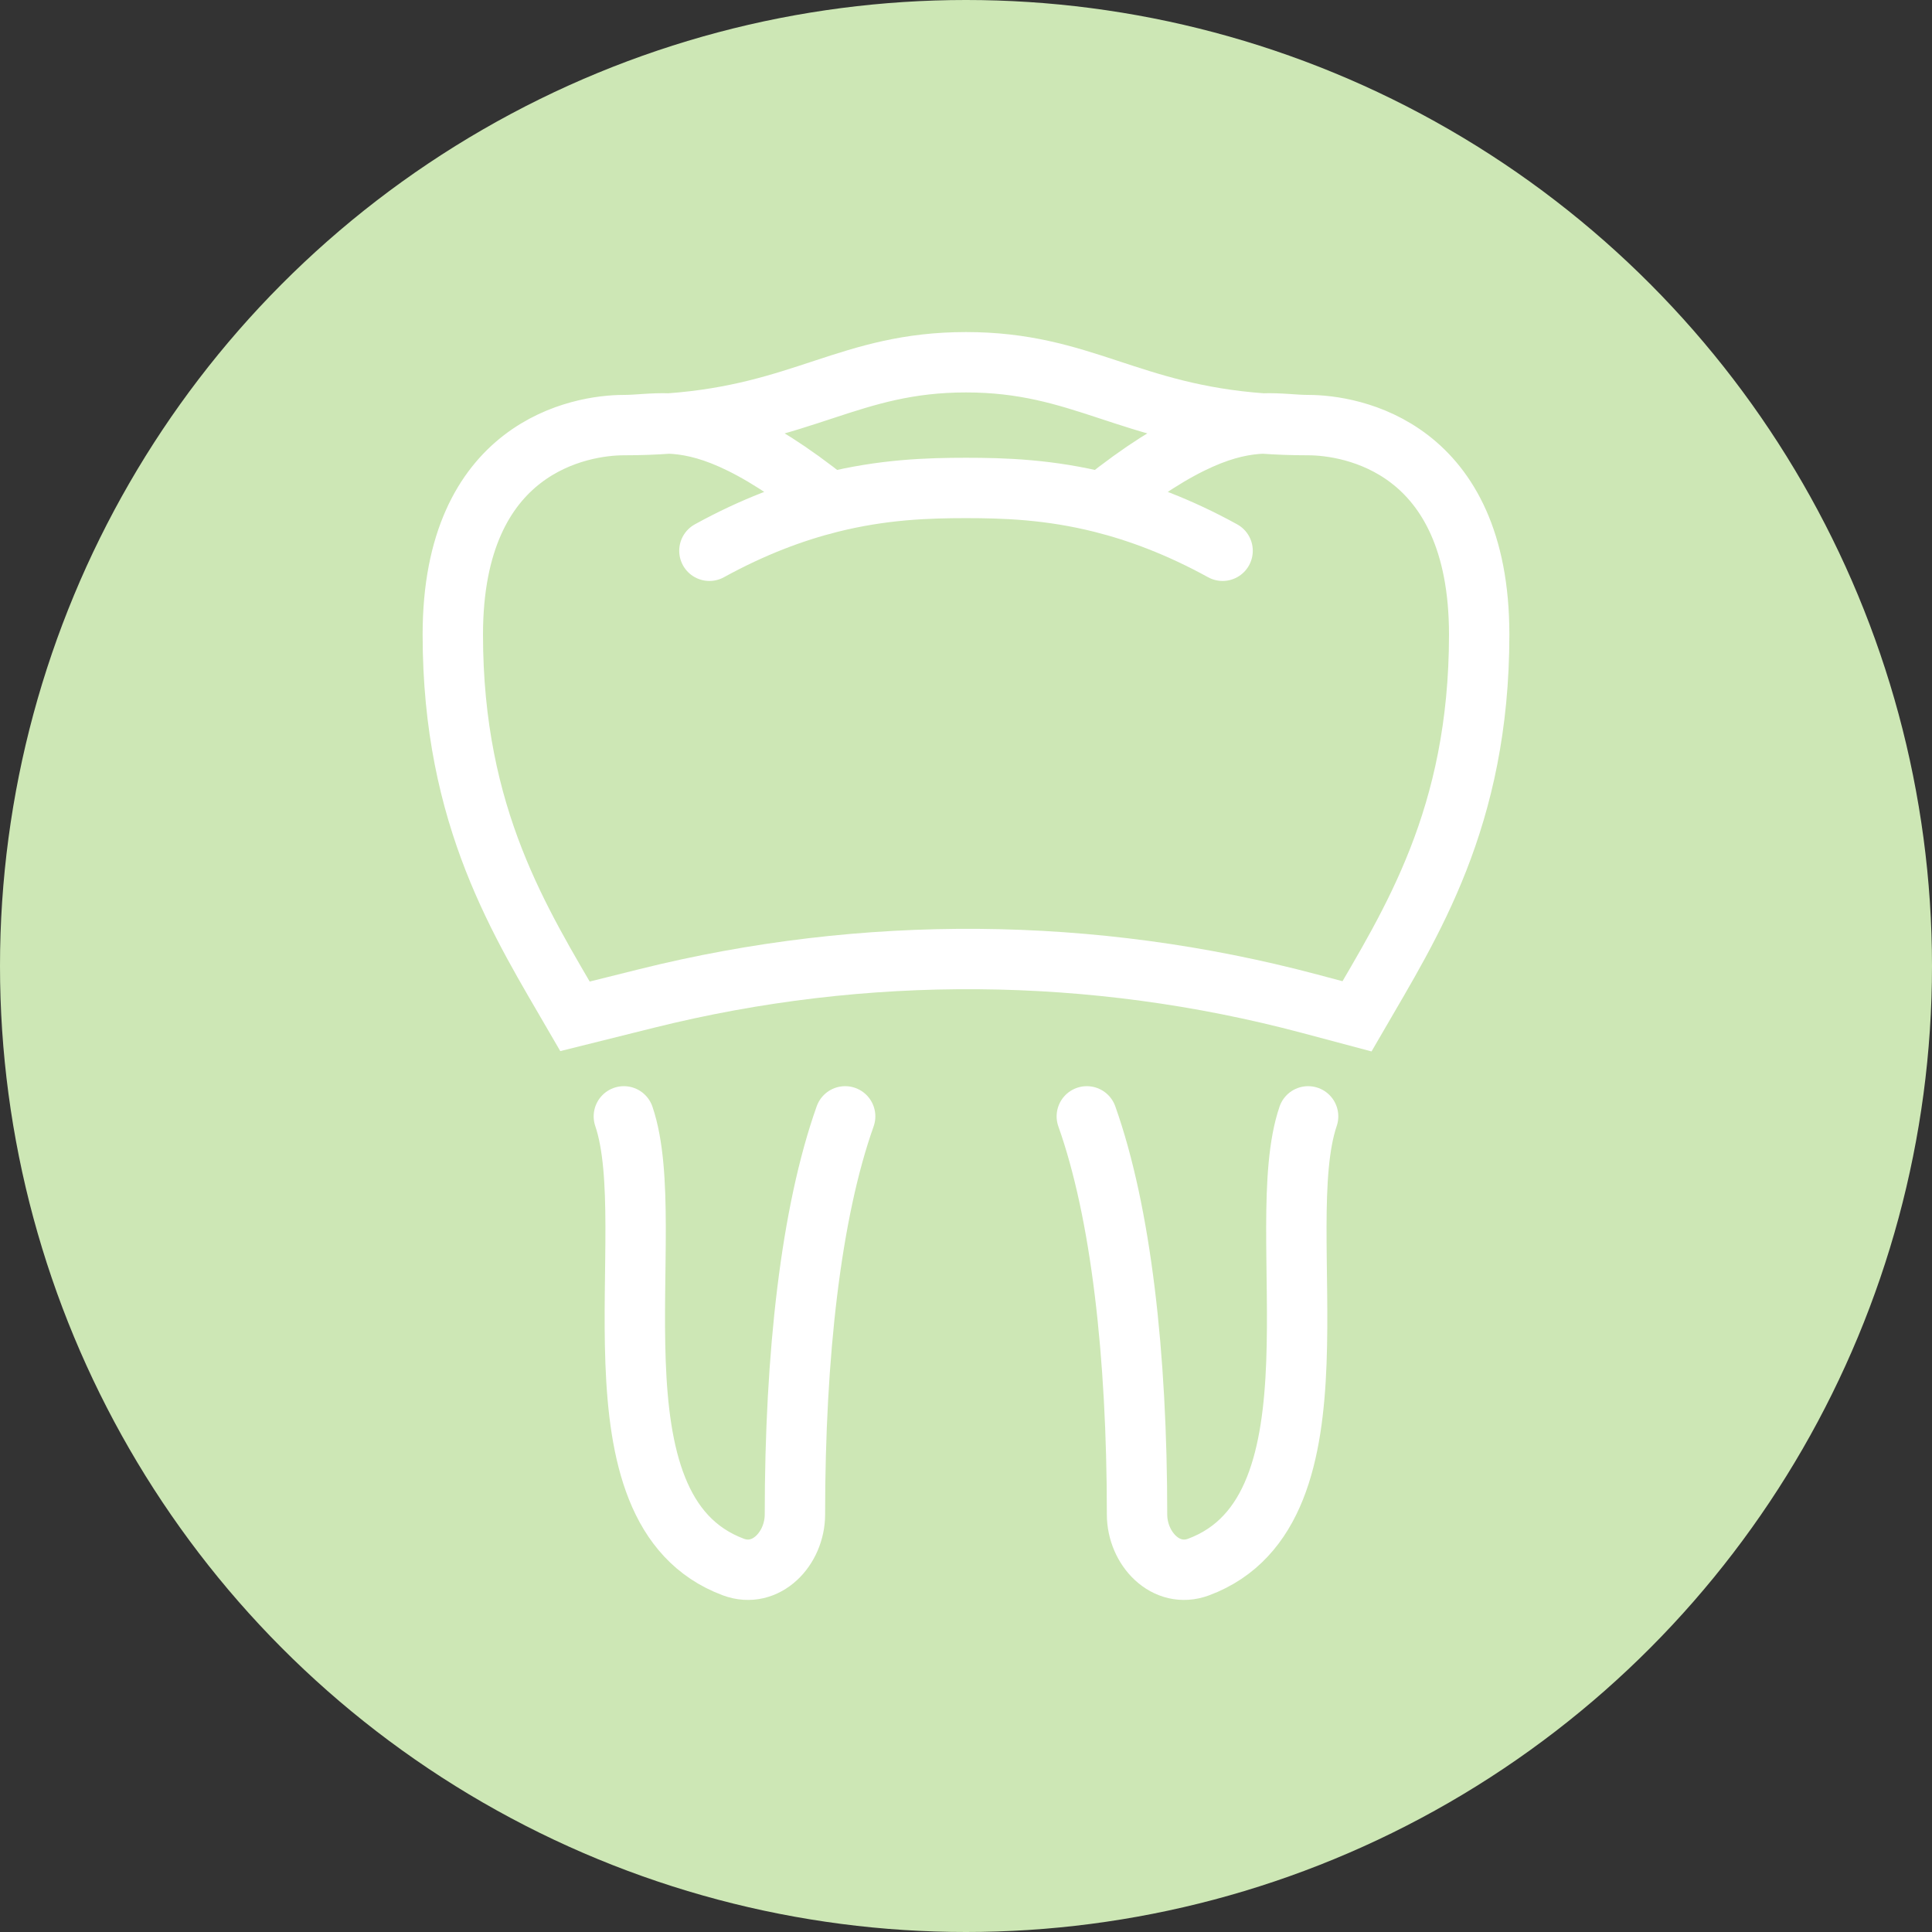
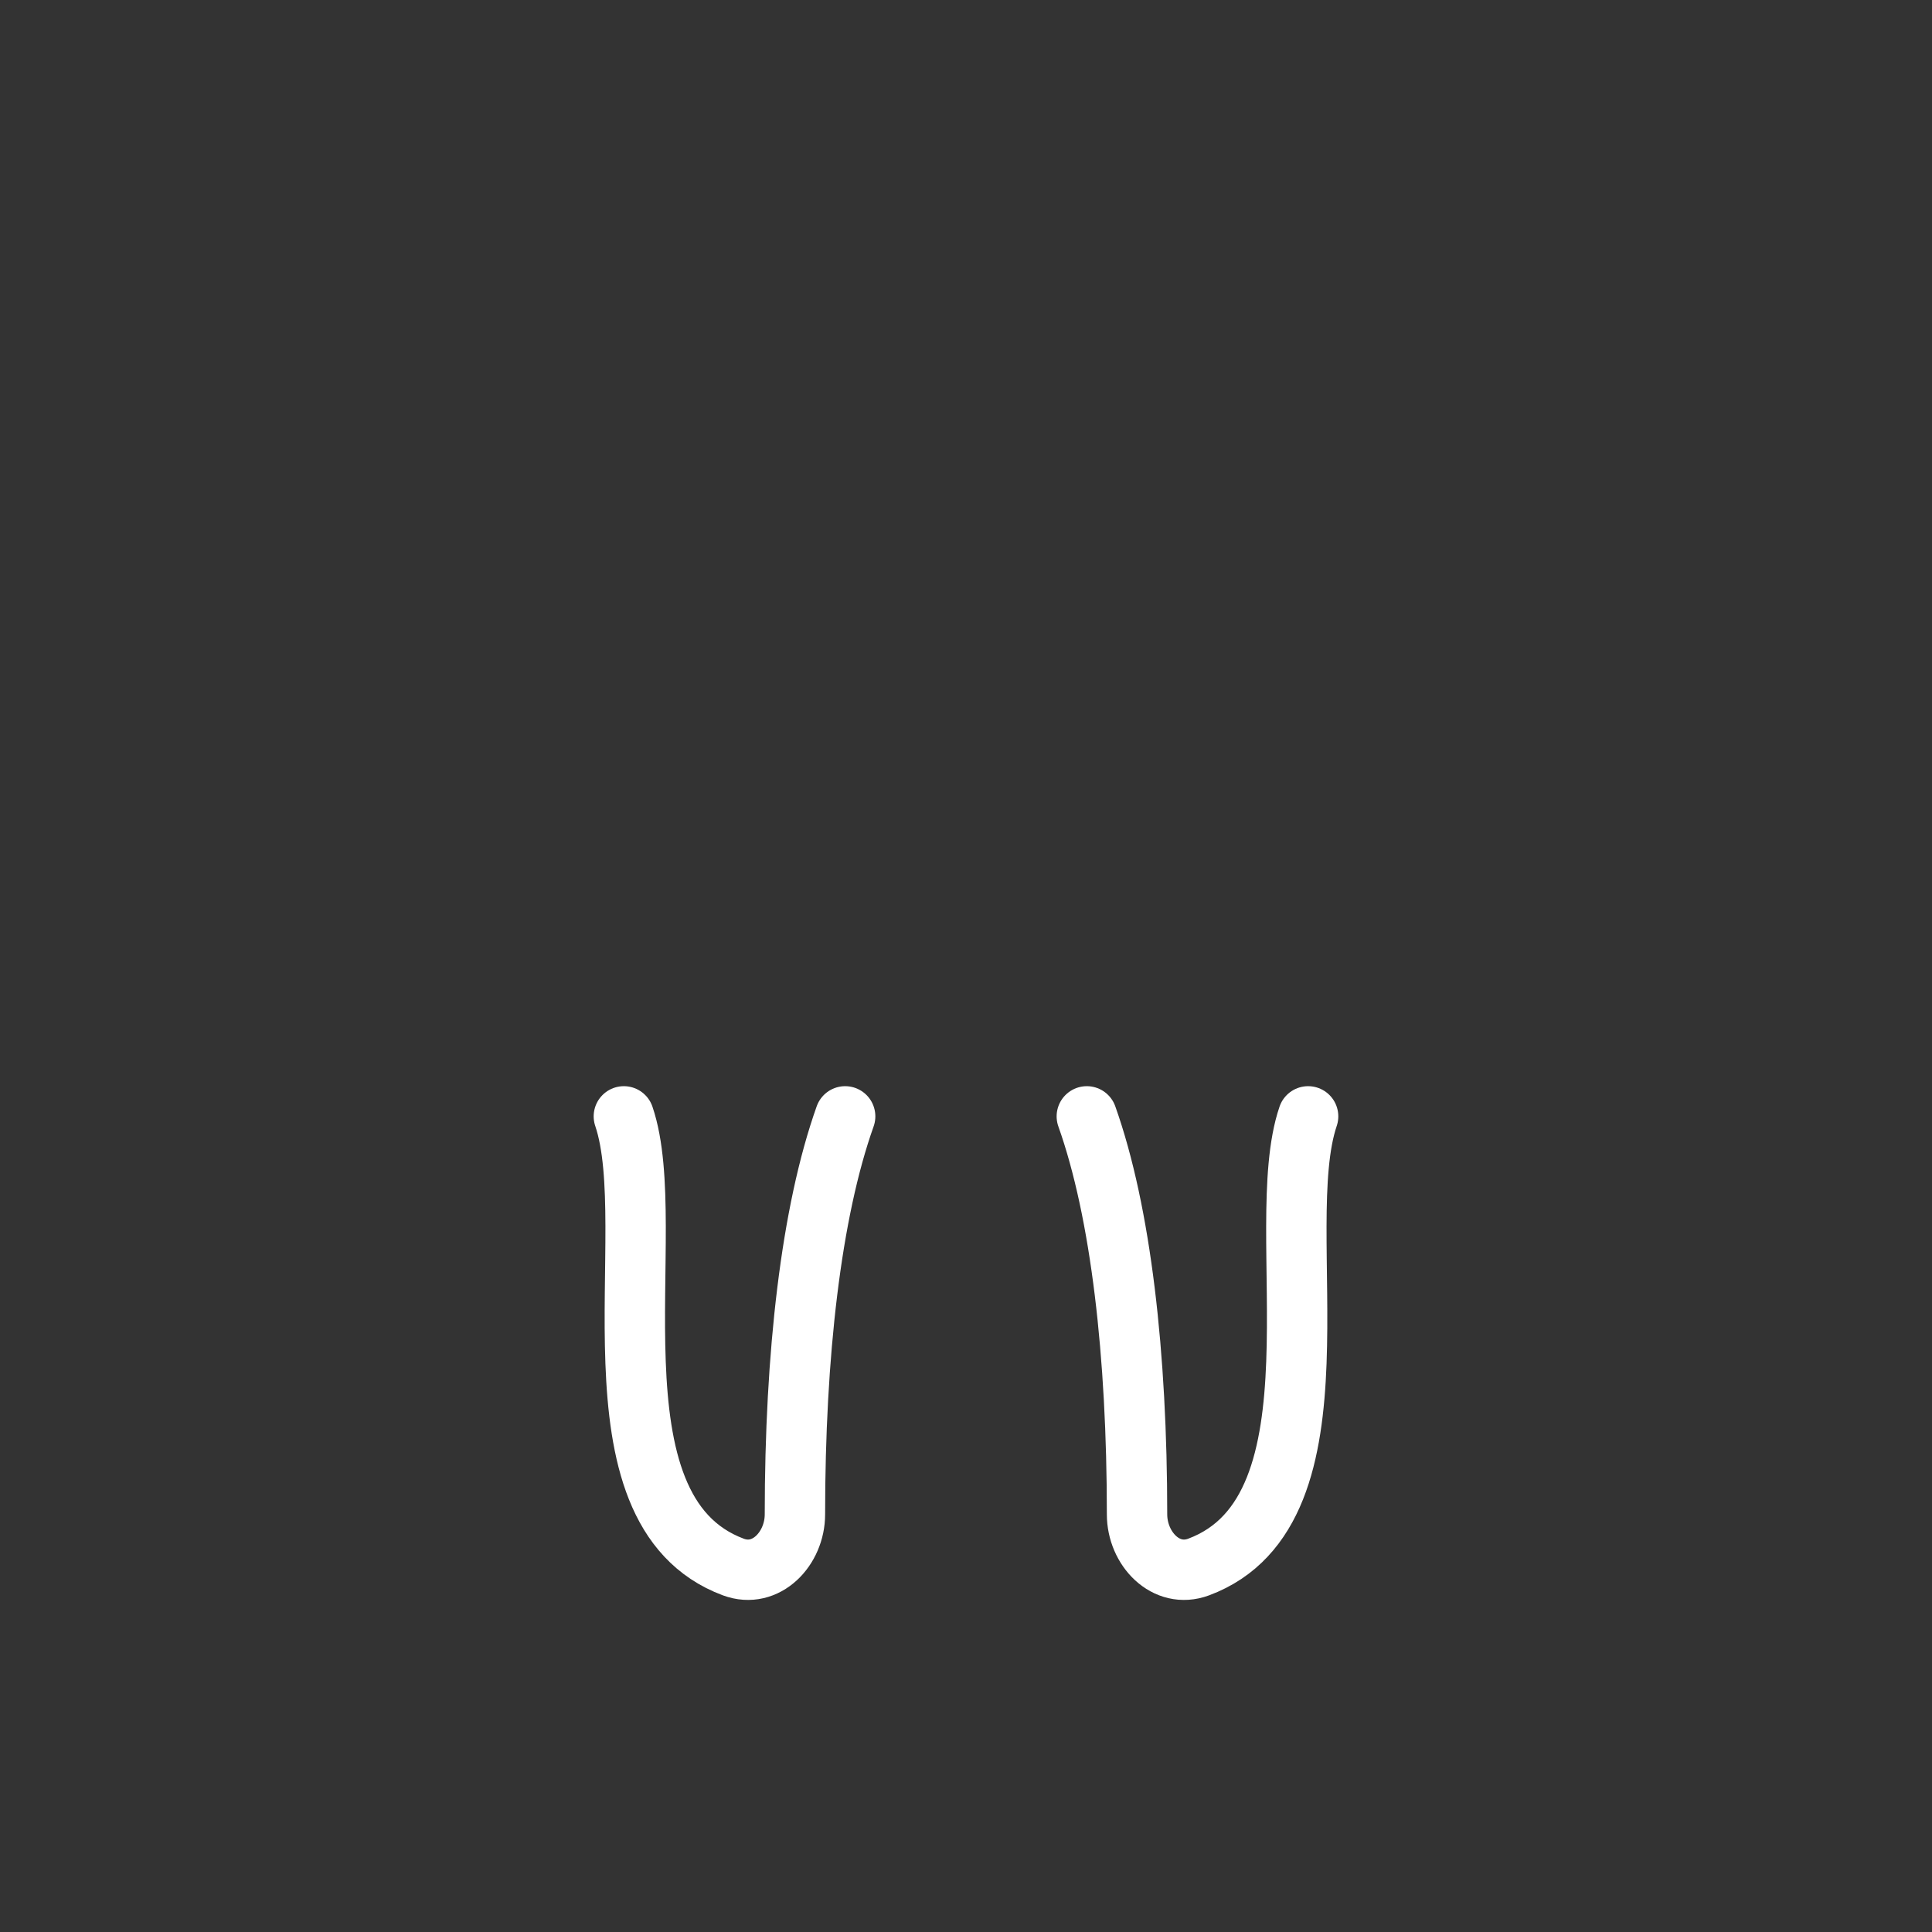
<svg xmlns="http://www.w3.org/2000/svg" width="64" height="64" viewBox="0 0 64 64" fill="none">
  <rect x="0" y="0" width="64" height="64" fill="#333333" stroke="none" />
-   <circle cx="32" cy="32" r="32" fill="#CDE7B5" />
-   <path d="M20.667 14.082C19.25 14.082 15 14.776 15 21.021C15 27.11 17.272 30.602 19.048 33.667L21.426 33.074C28.641 31.276 36.194 31.336 43.379 33.248L44.952 33.667C46.728 30.602 49 27.11 49 21.021C49 14.776 44.75 14.082 43.333 14.082M20.667 14.082C21.133 14.082 21.599 14.007 22.166 14.029M20.667 14.082C21.203 14.082 21.7 14.063 22.166 14.029M22.166 14.029C23.287 14.075 24.803 14.502 27.493 16.65M22.166 14.029C26.627 13.707 28.152 12 32 12C35.848 12 37.373 13.707 41.834 14.029M27.493 16.65C26.281 16.955 24.95 17.448 23.5 18.245M27.493 16.65C29.242 16.21 30.745 16.164 32 16.164C33.255 16.164 34.758 16.21 36.507 16.65M43.333 14.082C42.867 14.082 42.401 14.007 41.834 14.029M43.333 14.082C42.797 14.082 42.3 14.063 41.834 14.029M41.834 14.029C40.713 14.075 39.197 14.502 36.507 16.65M36.507 16.65C37.719 16.955 39.05 17.448 40.5 18.245" stroke="white" stroke-width="2" stroke-linecap="round" />
  <path d="M20.666 36.981C21.936 40.713 19.222 50.02 24.293 51.91C25.374 52.313 26.333 51.3 26.333 50.166C26.333 44.889 26.865 40.163 27.997 36.981M43.333 36.981C42.063 40.713 44.777 50.02 39.706 51.91C38.624 52.313 37.666 51.3 37.666 50.166C37.666 44.889 37.134 40.163 36.002 36.981" stroke="white" stroke-width="2" stroke-linecap="round" />
</svg>